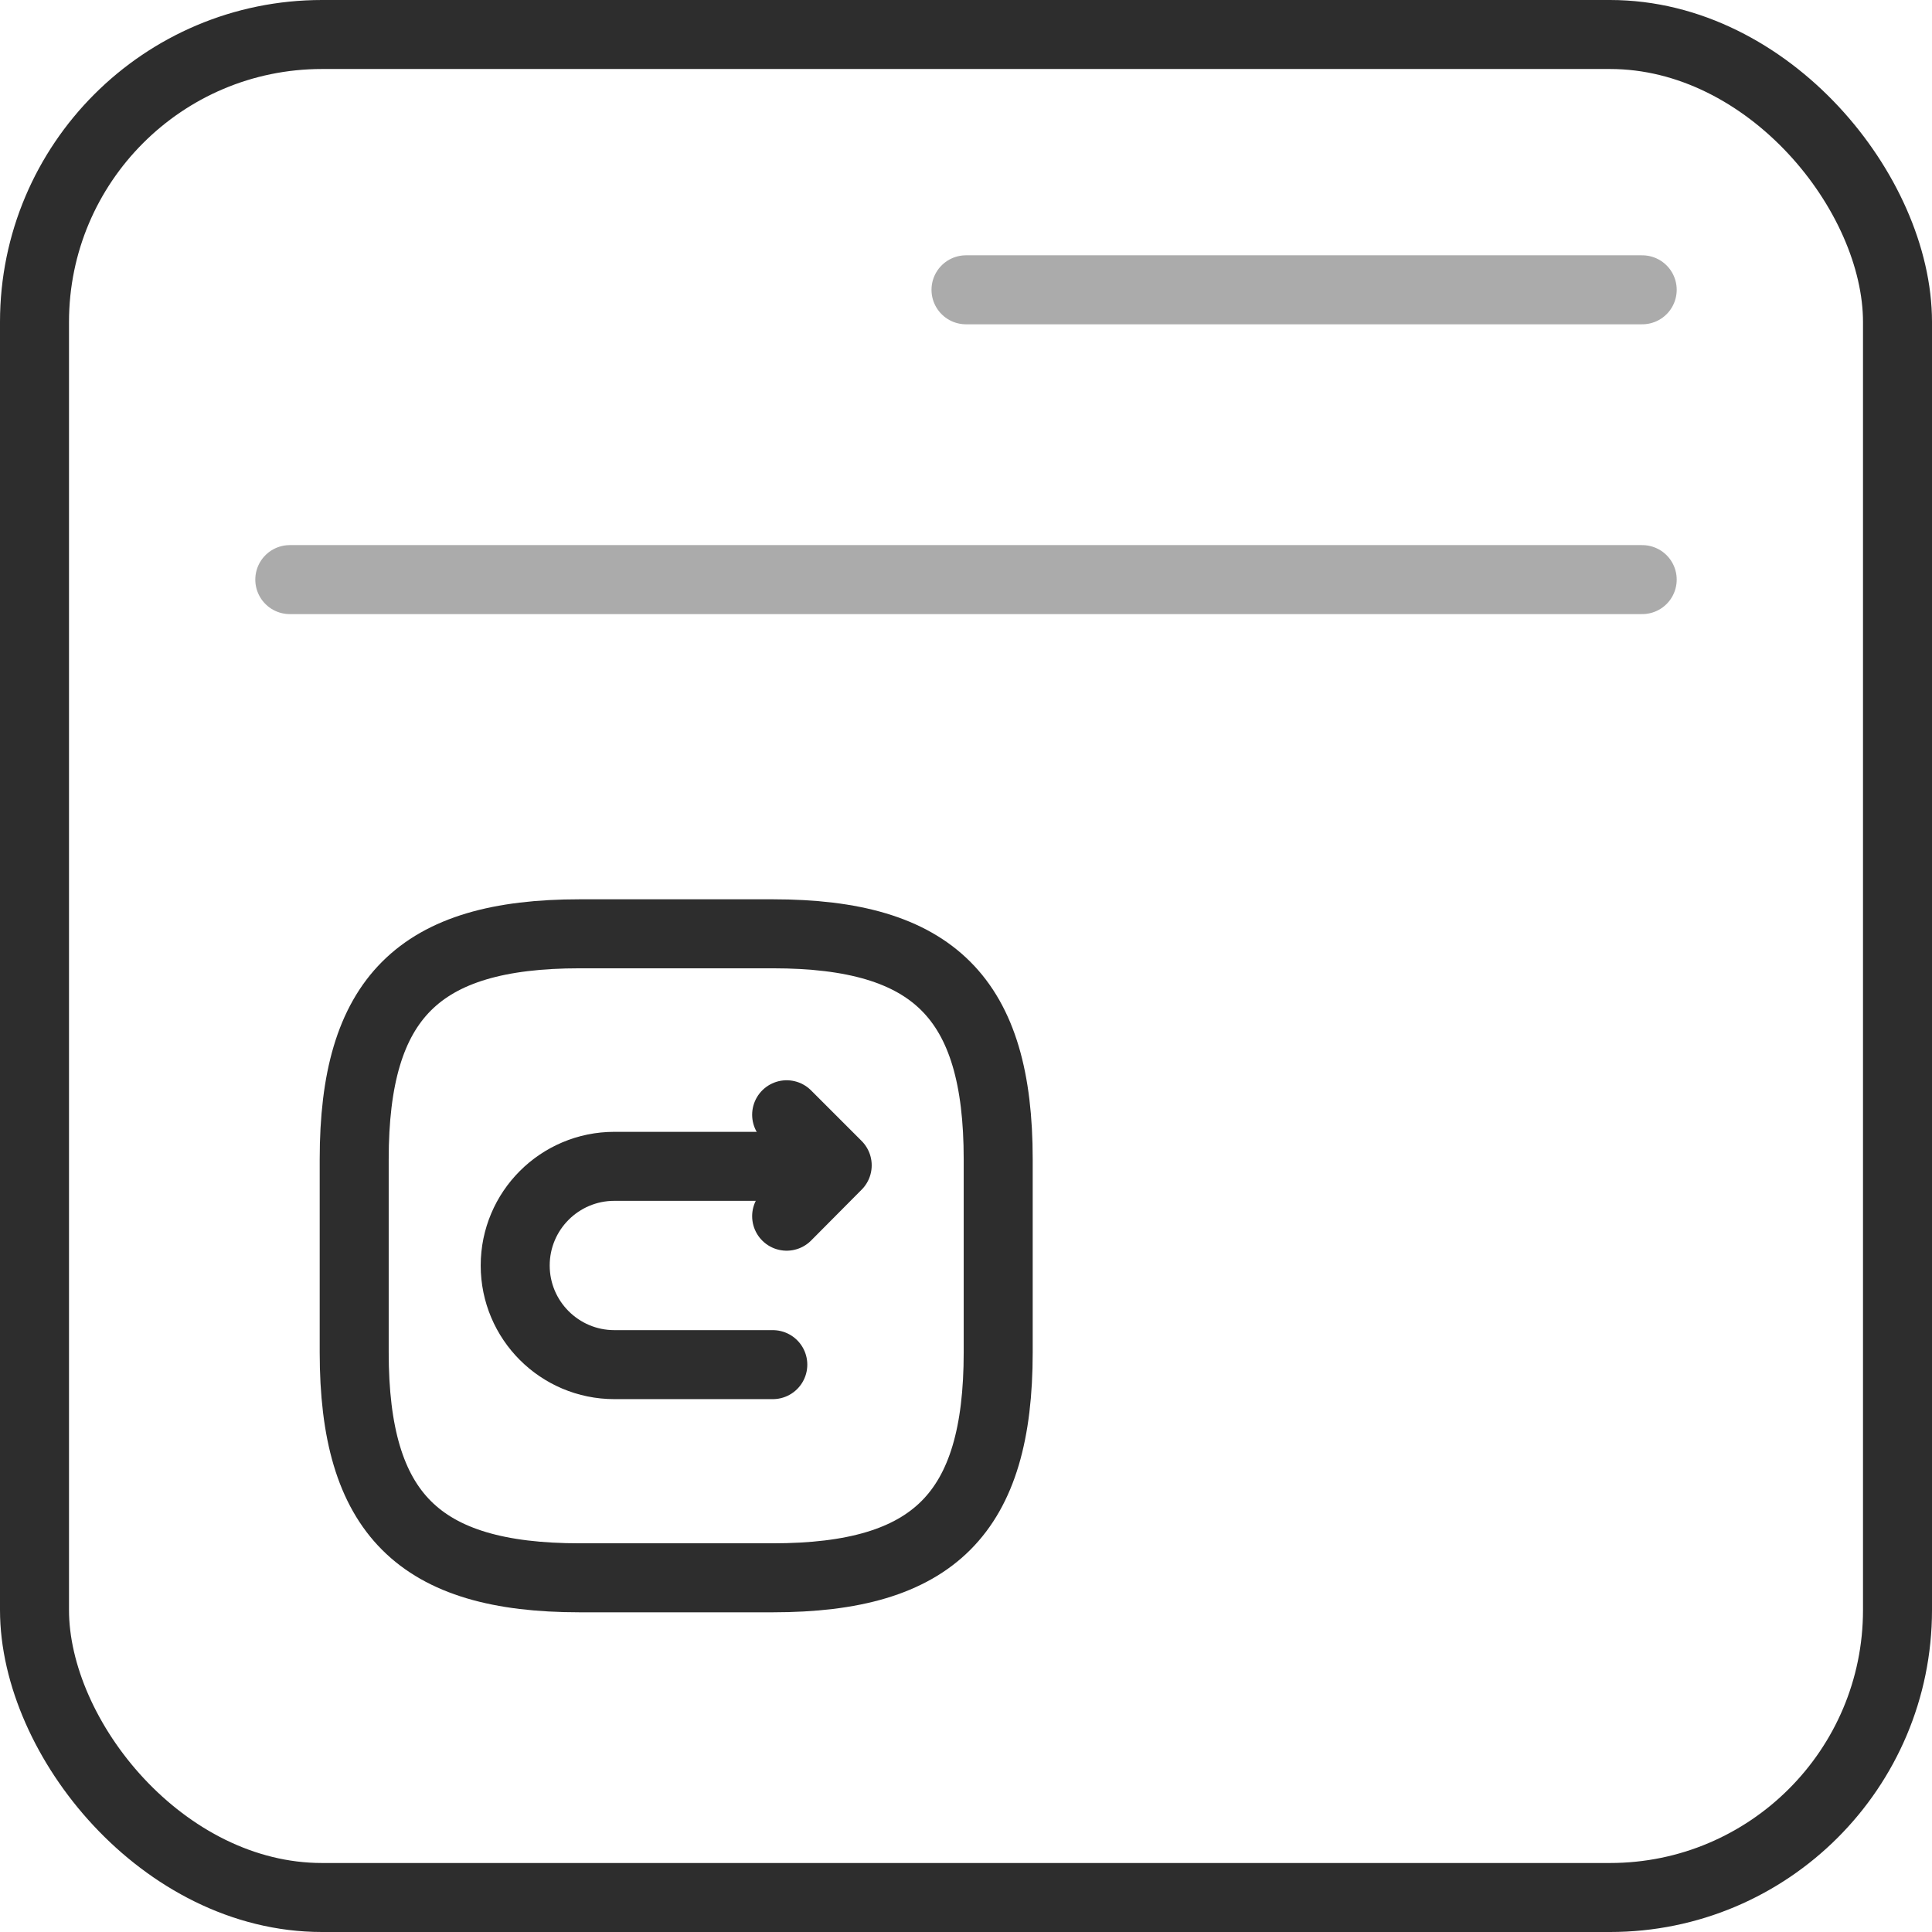
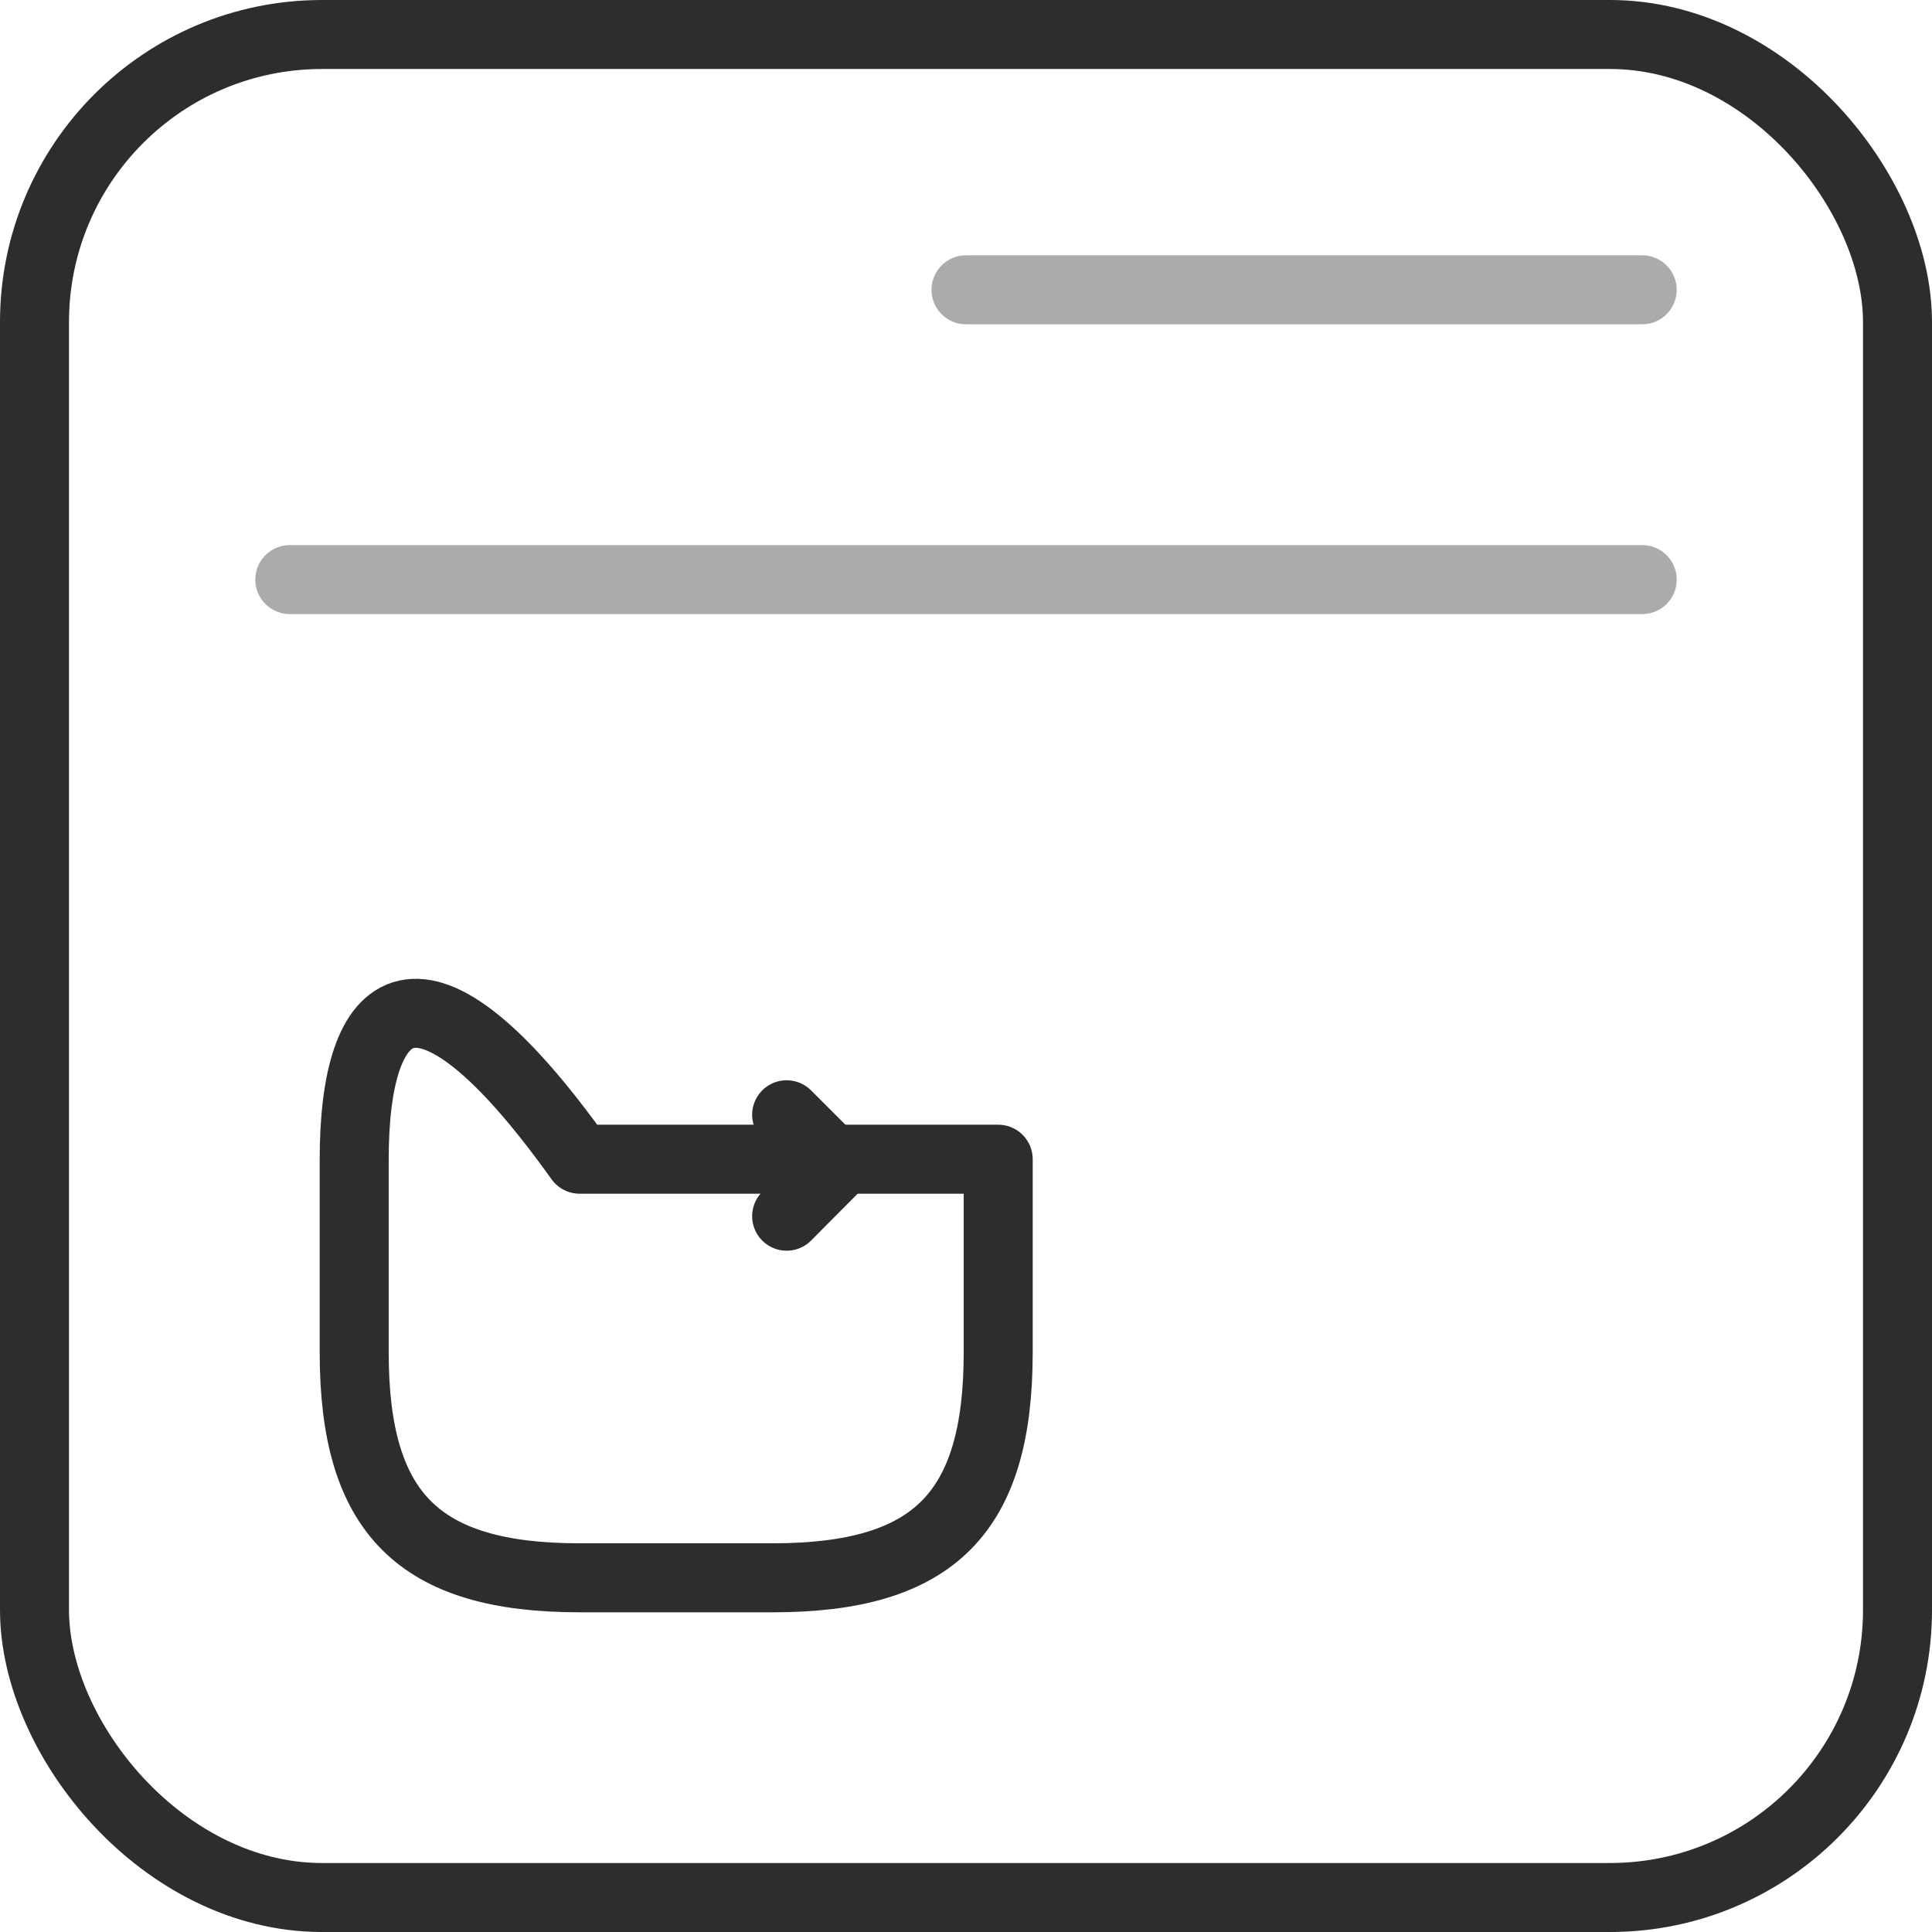
<svg xmlns="http://www.w3.org/2000/svg" width="42" height="42" viewBox="0 0 42 42" fill="none">
  <rect x="0.75" y="0.75" width="40.5" height="40.5" rx="6.25" stroke="#2D2D2D" stroke-width="1.5" />
  <path opacity="0.4" d="M21 6.3L35.7 6.3" stroke="#2D2D2D" stroke-width="1.5" stroke-linecap="round" />
  <path opacity="0.4" d="M6.3 12.6H35.7" stroke="#2D2D2D" stroke-width="1.5" stroke-linecap="round" />
-   <path d="M12.6 34.3H16.8C20.3 34.3 21.7 32.9 21.7 29.4V25.2C21.7 21.7 20.3 20.3 16.8 20.3H12.6C9.1 20.3 7.7 21.7 7.7 25.2V29.4C7.7 32.9 9.1 34.3 12.6 34.3Z" stroke="#2D2D2D" stroke-width="1.5" stroke-linecap="round" stroke-linejoin="round" />
-   <path d="M16.8 29.666H13.356C12.166 29.666 11.2 28.701 11.2 27.511C11.2 26.32 12.166 25.355 13.356 25.355H18.095" stroke="#2D2D2D" stroke-width="1.5" stroke-miterlimit="10" stroke-linecap="round" stroke-linejoin="round" />
+   <path d="M12.6 34.3H16.8C20.3 34.3 21.7 32.9 21.7 29.4V25.2H12.6C9.1 20.3 7.7 21.7 7.7 25.2V29.4C7.7 32.9 9.1 34.3 12.6 34.3Z" stroke="#2D2D2D" stroke-width="1.5" stroke-linecap="round" stroke-linejoin="round" />
  <path d="M17.101 26.439L18.2 25.333L17.101 24.234" stroke="#2D2D2D" stroke-width="1.5" stroke-linecap="round" stroke-linejoin="round" />
</svg>